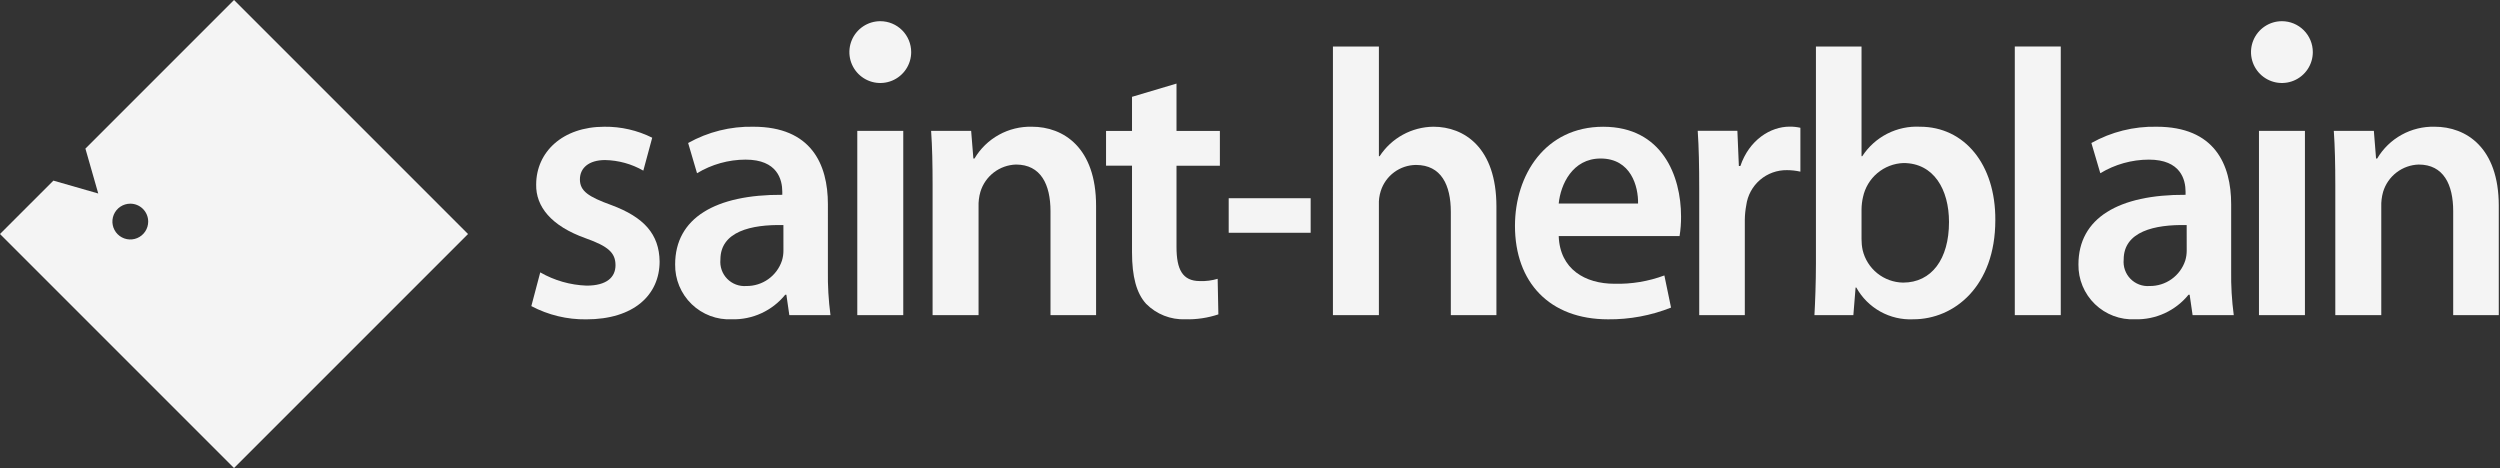
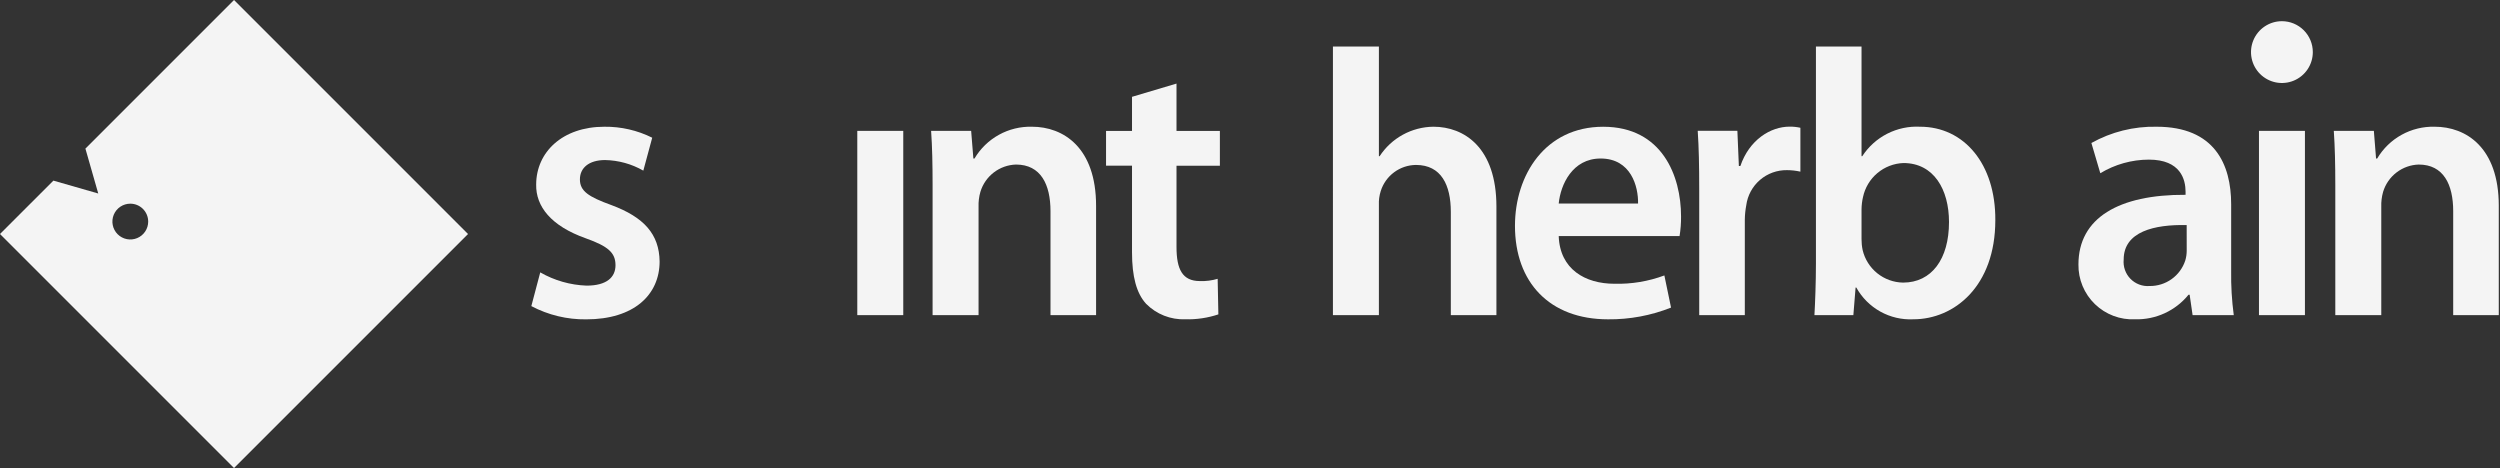
<svg xmlns="http://www.w3.org/2000/svg" width="1533" height="287" viewBox="0 0 1533 287" fill="none">
  <rect x="0" y="0" width="1533" height="287" fill="#333333" stroke="none" />
  <g clip-path="url(#clip0_97_1802)">
    <path d="M331.278 167.022C339.949 172.002 349.705 174.791 359.698 175.147C371.99 175.147 377.425 170.038 377.425 162.623C377.425 154.962 372.886 151.016 359.237 146.143C337.643 138.487 328.547 126.423 328.78 113.218C328.78 93.257 344.922 77.716 370.603 77.716C380.776 77.596 390.832 79.901 399.937 84.442L394.485 104.635C387.347 100.539 379.292 98.306 371.064 98.143C361.059 98.143 355.602 103.002 355.602 109.996C355.602 117.182 360.835 120.659 374.918 125.764C394.919 133.201 404.248 143.627 404.472 160.327C404.472 180.749 388.786 195.829 359.466 195.829C347.745 195.976 336.174 193.182 325.812 187.703L331.278 167.022Z" fill="#F4F4F4" />
-     <path d="M480.388 138.026C460.607 137.56 441.756 141.977 441.756 159.137C441.542 161.295 441.804 163.474 442.523 165.52C443.243 167.565 444.403 169.428 445.92 170.977C447.438 172.526 449.278 173.723 451.308 174.484C453.339 175.245 455.512 175.551 457.674 175.38C462.489 175.439 467.198 173.964 471.119 171.17C475.041 168.375 477.972 164.405 479.488 159.835C480.111 157.806 480.419 155.693 480.401 153.571L480.388 138.026ZM507.663 166.095C507.527 175.17 508.056 184.242 509.248 193.239H484.014L482.205 180.714H481.521C477.584 185.568 472.585 189.452 466.909 192.066C461.233 194.681 455.032 195.956 448.784 195.793C444.255 196.012 439.73 195.3 435.486 193.701C431.243 192.103 427.372 189.652 424.113 186.5C420.853 183.348 418.274 179.561 416.535 175.374C414.795 171.186 413.932 166.687 413.998 162.153C413.998 133.618 438.78 119.228 479.703 119.456V117.603C479.703 110.184 476.749 97.879 457.2 97.879C446.7 97.905 436.405 100.788 427.418 106.22L421.962 87.686C434.171 80.855 447.985 77.411 461.972 77.712C497.43 77.712 507.667 100.671 507.667 125.26L507.663 166.095Z" fill="#F4F4F4" />
    <path d="M553.881 80.253H525.692V193.239H553.881V80.253Z" fill="#F4F4F4" />
    <path d="M571.867 113.898C571.867 100.895 571.643 89.995 570.958 80.253H595.511L596.872 97.199H597.557C601.162 91.108 606.329 86.09 612.522 82.663C618.715 79.237 625.711 77.526 632.787 77.707C652.103 77.707 672.117 90.469 672.117 126.19V193.238H644.161V129.434C644.161 113.191 638.248 100.899 623.015 100.899C618.085 101.049 613.326 102.743 609.41 105.742C605.494 108.74 602.618 112.892 601.187 117.612C600.319 120.627 599.936 123.761 600.05 126.897V193.238H571.862L571.867 113.898Z" fill="#F4F4F4" />
    <path d="M721.434 51.249V80.271H748.033V101.615H721.434V151.481C721.434 165.169 725.073 172.351 735.758 172.351C739.446 172.488 743.131 172.02 746.667 170.964L747.106 192.778C740.589 194.947 733.744 195.966 726.877 195.789C722.421 195.963 717.977 195.208 713.828 193.57C709.68 191.933 705.918 189.451 702.781 186.28C696.872 179.788 694.15 169.577 694.15 154.725V101.606H678.228V80.271H694.15V59.375L721.434 51.249Z" fill="#F4F4F4" />
-     <path d="M803.69 121.55H753.438V142.732H803.69V121.55Z" fill="#F4F4F4" />
-     <path d="M558.74 31.946C558.74 35.694 557.629 39.358 555.546 42.475C553.464 45.591 550.504 48.02 547.041 49.455C543.578 50.889 539.767 51.265 536.091 50.533C532.415 49.802 529.038 47.997 526.388 45.347C523.737 42.696 521.932 39.319 521.201 35.643C520.47 31.967 520.845 28.156 522.28 24.693C523.714 21.23 526.143 18.271 529.26 16.188C532.376 14.106 536.04 12.994 539.789 12.994C544.815 12.994 549.635 14.991 553.189 18.545C556.743 22.099 558.74 26.92 558.74 31.946Z" fill="#F4F4F4" />
    <path d="M817.355 28.517H845.543V95.798H845.982C849.566 90.299 854.452 85.77 860.208 82.614C865.963 79.458 872.409 77.772 878.973 77.707C897.85 77.707 917.605 90.469 917.605 126.664V193.239H889.645V129.904C889.645 113.429 883.732 101.141 868.27 101.141C863.443 101.185 858.753 102.757 854.874 105.631C850.994 108.505 848.125 112.533 846.676 117.138C845.79 119.91 845.405 122.818 845.539 125.725V193.239H817.351L817.355 28.517Z" fill="#F4F4F4" />
    <path d="M1004.46 124.799C1004.67 114.359 1000.13 97.199 981.484 97.199C964.209 97.199 956.939 113.205 955.802 124.799H1004.46ZM955.807 144.756C956.492 165.182 972.173 173.997 989.904 173.997C1000.36 174.278 1010.78 172.548 1020.59 168.901L1024.68 188.616C1012.39 193.494 999.271 195.937 986.049 195.807C950.135 195.807 928.979 173.071 928.979 138.5C928.979 107.182 947.611 77.725 983.082 77.725C1019.23 77.725 1030.82 107.88 1030.82 132.696C1030.86 136.737 1030.56 140.775 1029.91 144.764L955.807 144.756Z" fill="#F4F4F4" />
    <path d="M1041.96 116.66C1041.96 101.347 1041.73 90.447 1041.04 80.223H1065.36L1066.27 101.8H1067.19C1072.64 85.794 1085.61 77.655 1097.42 77.655C1099.63 77.63 1101.84 77.864 1104 78.353V105.254C1101.32 104.656 1098.58 104.347 1095.83 104.333C1089.73 104.231 1083.82 106.374 1079.2 110.352C1074.59 114.331 1071.6 119.869 1070.8 125.909C1070.25 128.816 1069.96 131.766 1069.92 134.724V193.234H1041.96L1041.96 116.66Z" fill="#F4F4F4" />
    <path d="M1141.49 146.604C1141.48 148.865 1141.7 151.121 1142.17 153.334C1143.49 158.942 1146.65 163.95 1151.13 167.565C1155.62 171.179 1161.19 173.194 1166.95 173.291C1184.45 173.291 1195.13 158.9 1195.13 136.164C1195.13 116.212 1185.82 99.973 1167.17 99.973C1161.31 100.195 1155.68 102.37 1151.19 106.152C1146.7 109.935 1143.61 115.109 1142.39 120.852C1141.83 123.287 1141.53 125.776 1141.49 128.276V146.604ZM1113.53 28.513H1141.49V95.798H1141.93C1145.73 89.935 1151.01 85.177 1157.23 82.001C1163.46 78.825 1170.41 77.344 1177.39 77.707C1204.45 77.707 1223.76 100.667 1223.53 135.014C1223.53 175.613 1198.3 195.789 1173.29 195.789C1166.22 196.137 1159.19 194.496 1153 191.052C1146.82 187.608 1141.72 182.5 1138.28 176.306H1137.85L1136.48 193.234H1112.61C1113.05 185.578 1113.53 173.04 1113.53 161.451V28.513Z" fill="#F4F4F4" />
-     <path d="M1263.66 28.517H1235.47V193.239H1263.66V28.517Z" fill="#F4F4F4" />
    <path d="M1340.87 138.026C1321.12 137.56 1302.24 141.977 1302.24 159.137C1302.03 161.295 1302.29 163.473 1303.01 165.518C1303.73 167.564 1304.88 169.427 1306.4 170.976C1307.92 172.524 1309.76 173.722 1311.79 174.483C1313.82 175.244 1315.99 175.55 1318.15 175.38C1322.97 175.44 1327.68 173.966 1331.6 171.172C1335.53 168.377 1338.46 164.407 1339.98 159.835C1340.6 157.805 1340.9 155.693 1340.89 153.571L1340.87 138.026ZM1368.15 166.095C1368.01 175.17 1368.55 184.242 1369.74 193.239H1344.5L1342.69 180.714H1342.01C1338.08 185.566 1333.08 189.448 1327.4 192.063C1321.72 194.677 1315.52 195.954 1309.27 195.794C1304.75 196.011 1300.22 195.299 1295.98 193.7C1291.74 192.101 1287.87 189.65 1284.61 186.498C1281.35 183.346 1278.77 179.559 1277.03 175.372C1275.29 171.185 1274.43 166.686 1274.5 162.153C1274.5 133.618 1299.27 119.228 1340.19 119.456V117.603C1340.19 110.184 1337.25 97.879 1317.69 97.879C1307.19 97.904 1296.9 100.787 1287.91 106.22L1282.44 87.686C1294.65 80.856 1308.47 77.412 1322.46 77.712C1357.91 77.712 1368.15 100.671 1368.15 125.26V166.095Z" fill="#F4F4F4" />
    <path d="M1413.38 80.253H1385.2V193.239H1413.38V80.253Z" fill="#F4F4F4" />
    <path d="M1432.01 113.898C1432.01 100.895 1431.77 89.995 1431.09 80.253H1455.65L1457 97.199H1457.69C1461.3 91.107 1466.46 86.09 1472.66 82.663C1478.86 79.237 1485.85 77.526 1492.93 77.707C1512.25 77.707 1532.25 90.469 1532.25 126.19V193.238H1504.3V129.434C1504.3 113.191 1498.38 100.899 1483.16 100.899C1478.23 101.049 1473.47 102.742 1469.56 105.74C1465.64 108.739 1462.76 112.891 1461.33 117.612C1460.47 120.628 1460.09 123.762 1460.2 126.897V193.238H1432.01L1432.01 113.898Z" fill="#F4F4F4" />
    <path d="M1418.22 31.946C1418.22 35.694 1417.11 39.358 1415.03 42.474C1412.95 45.591 1409.99 48.02 1406.52 49.455C1403.06 50.889 1399.25 51.265 1395.57 50.534C1391.9 49.803 1388.52 47.998 1385.87 45.348C1383.22 42.698 1381.41 39.322 1380.68 35.646C1379.95 31.97 1380.33 28.16 1381.76 24.697C1383.19 21.233 1385.62 18.273 1388.74 16.19C1391.85 14.107 1395.52 12.995 1399.27 12.994C1404.29 12.994 1409.11 14.991 1412.67 18.545C1416.22 22.099 1418.22 26.919 1418.22 31.946Z" fill="#F4F4F4" />
    <path d="M143.5 287L0 143.496L32.745 110.755L60.248 118.657L52.373 91.127L143.5 0L287.004 143.496L143.5 287ZM79.898 124.895C77.727 124.895 75.605 125.539 73.8 126.745C71.996 127.951 70.589 129.665 69.758 131.67C68.928 133.676 68.71 135.882 69.134 138.011C69.557 140.14 70.603 142.096 72.137 143.631C73.672 145.166 75.628 146.211 77.757 146.634C79.886 147.058 82.092 146.84 84.098 146.01C86.103 145.179 87.817 143.772 89.023 141.968C90.229 140.163 90.873 138.041 90.873 135.87C90.873 132.959 89.716 130.168 87.658 128.11C85.6 126.052 82.809 124.895 79.898 124.895Z" fill="#F4F4F4" />
  </g>
  <defs>
    <clipPath id="clip0_97_1802">
      <rect width="1532.25" height="287" fill="white" />
    </clipPath>
  </defs>
</svg>